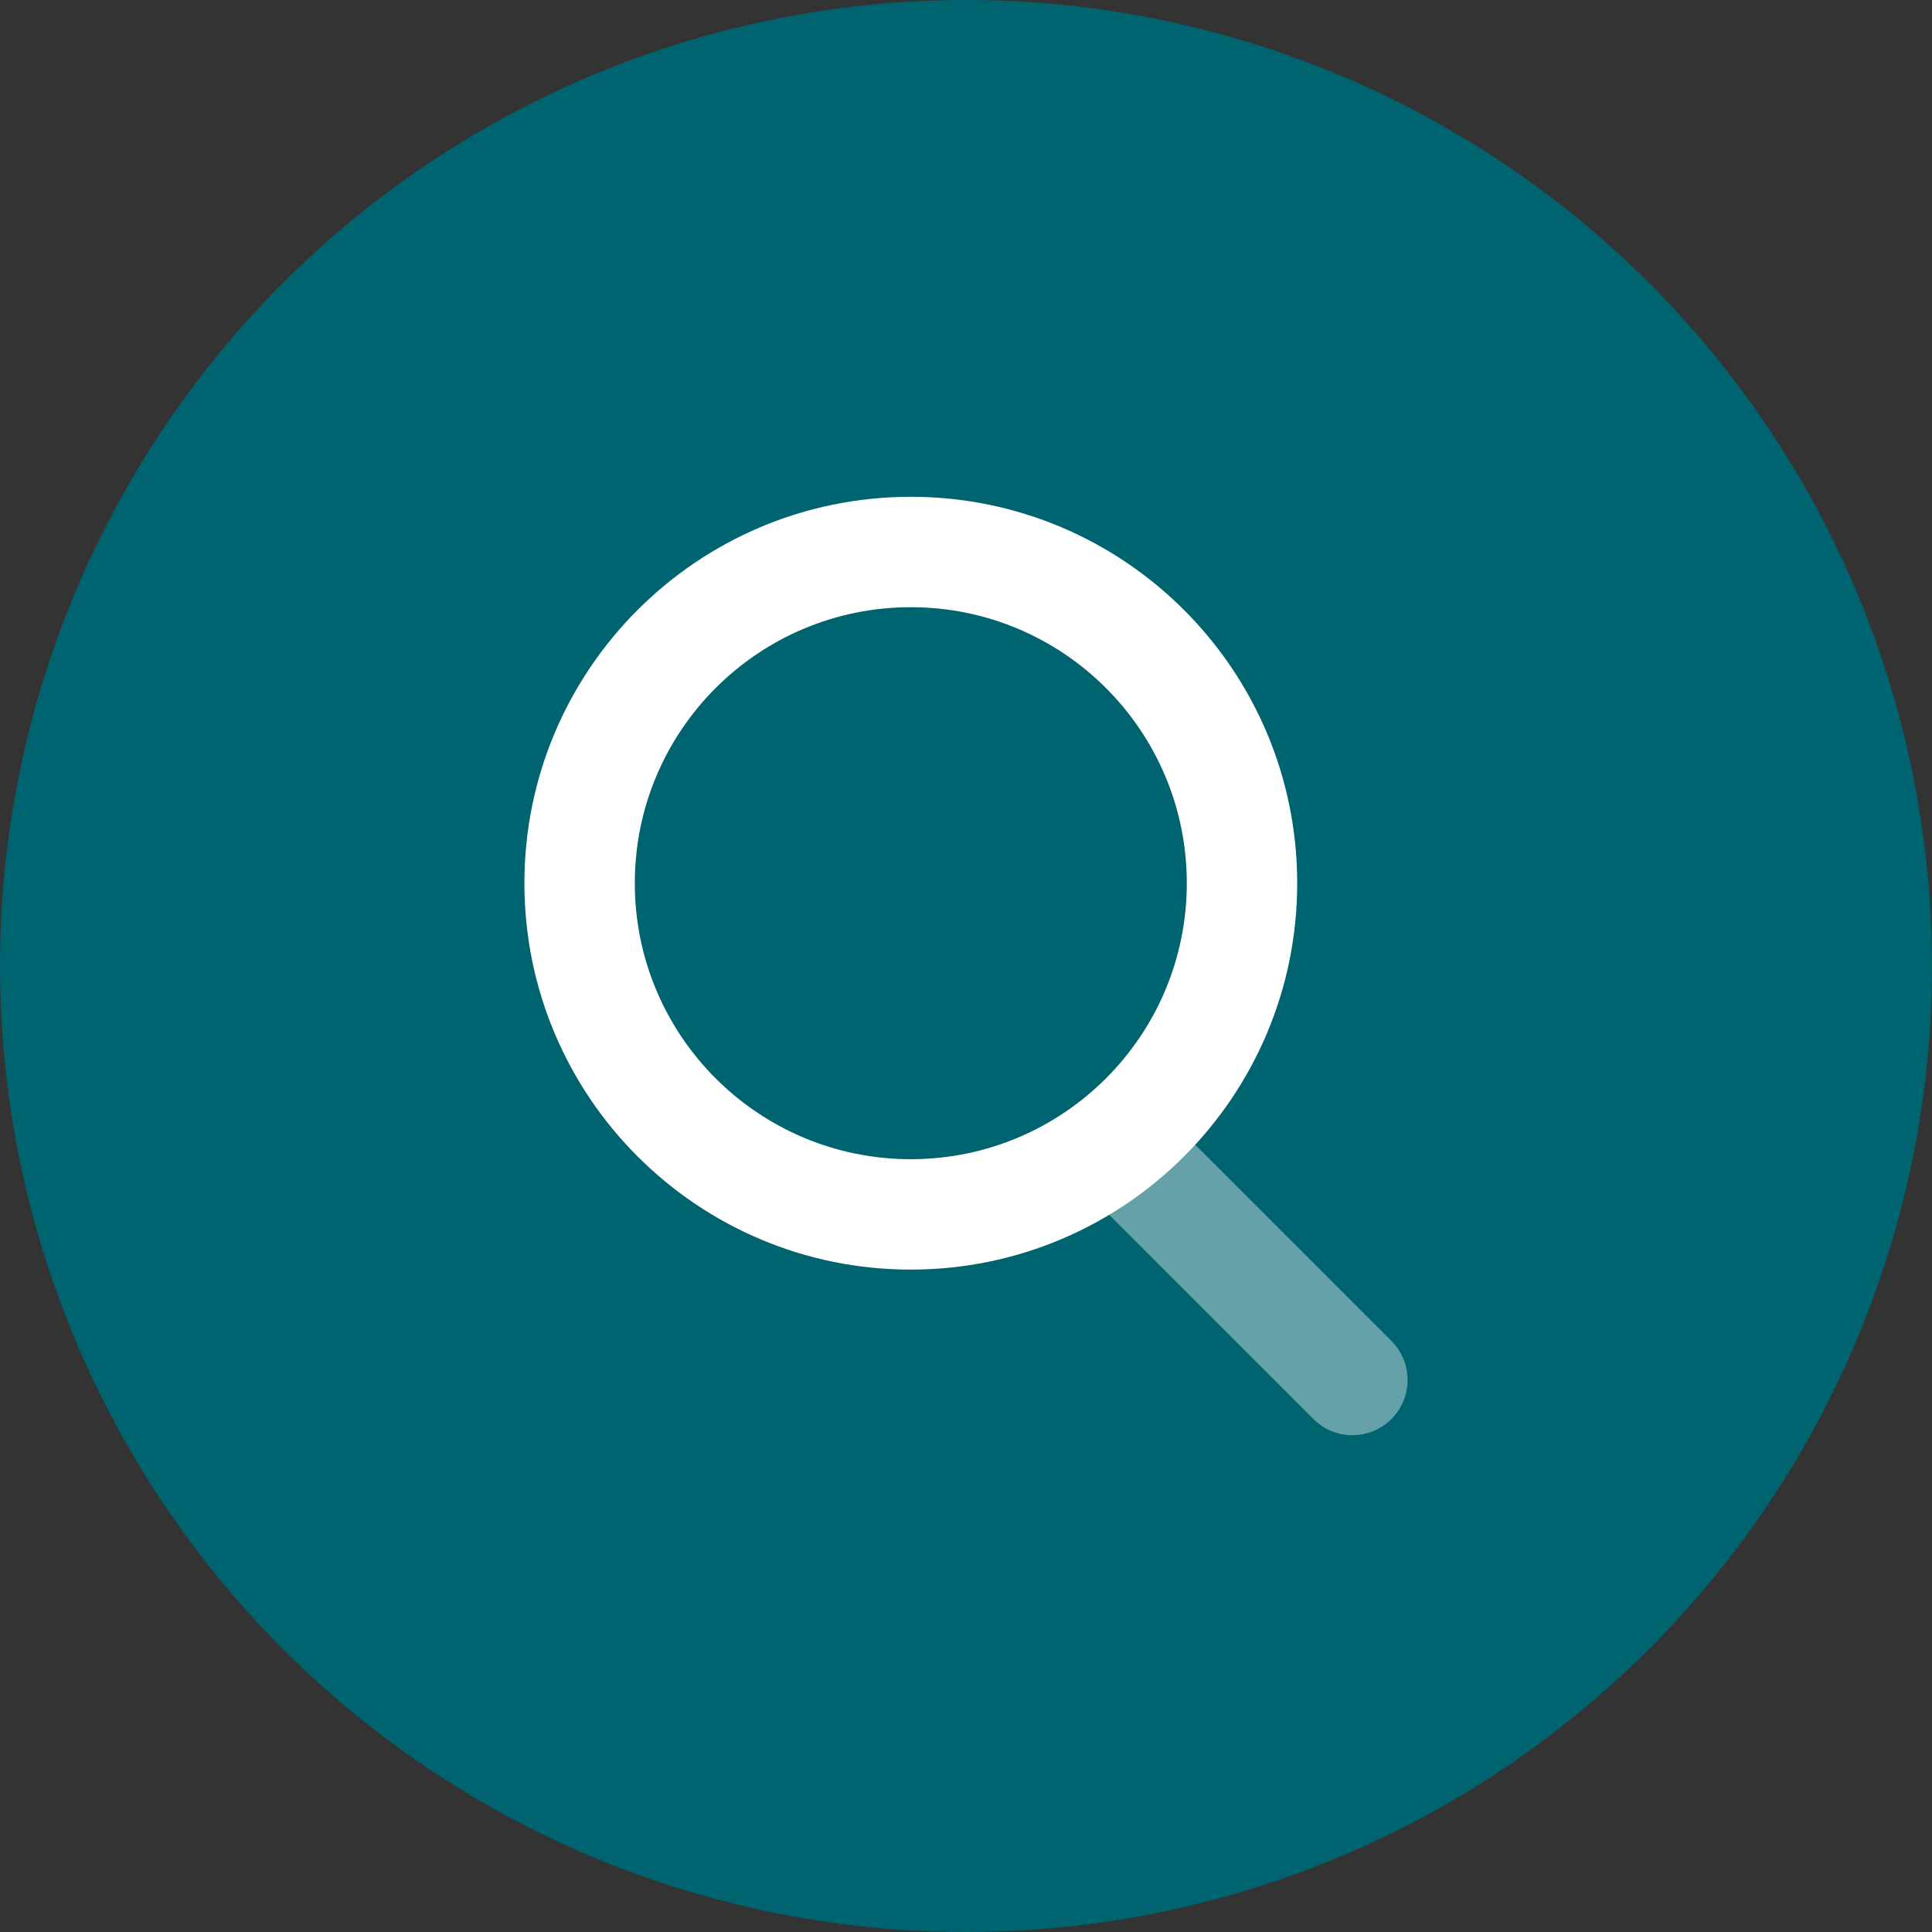
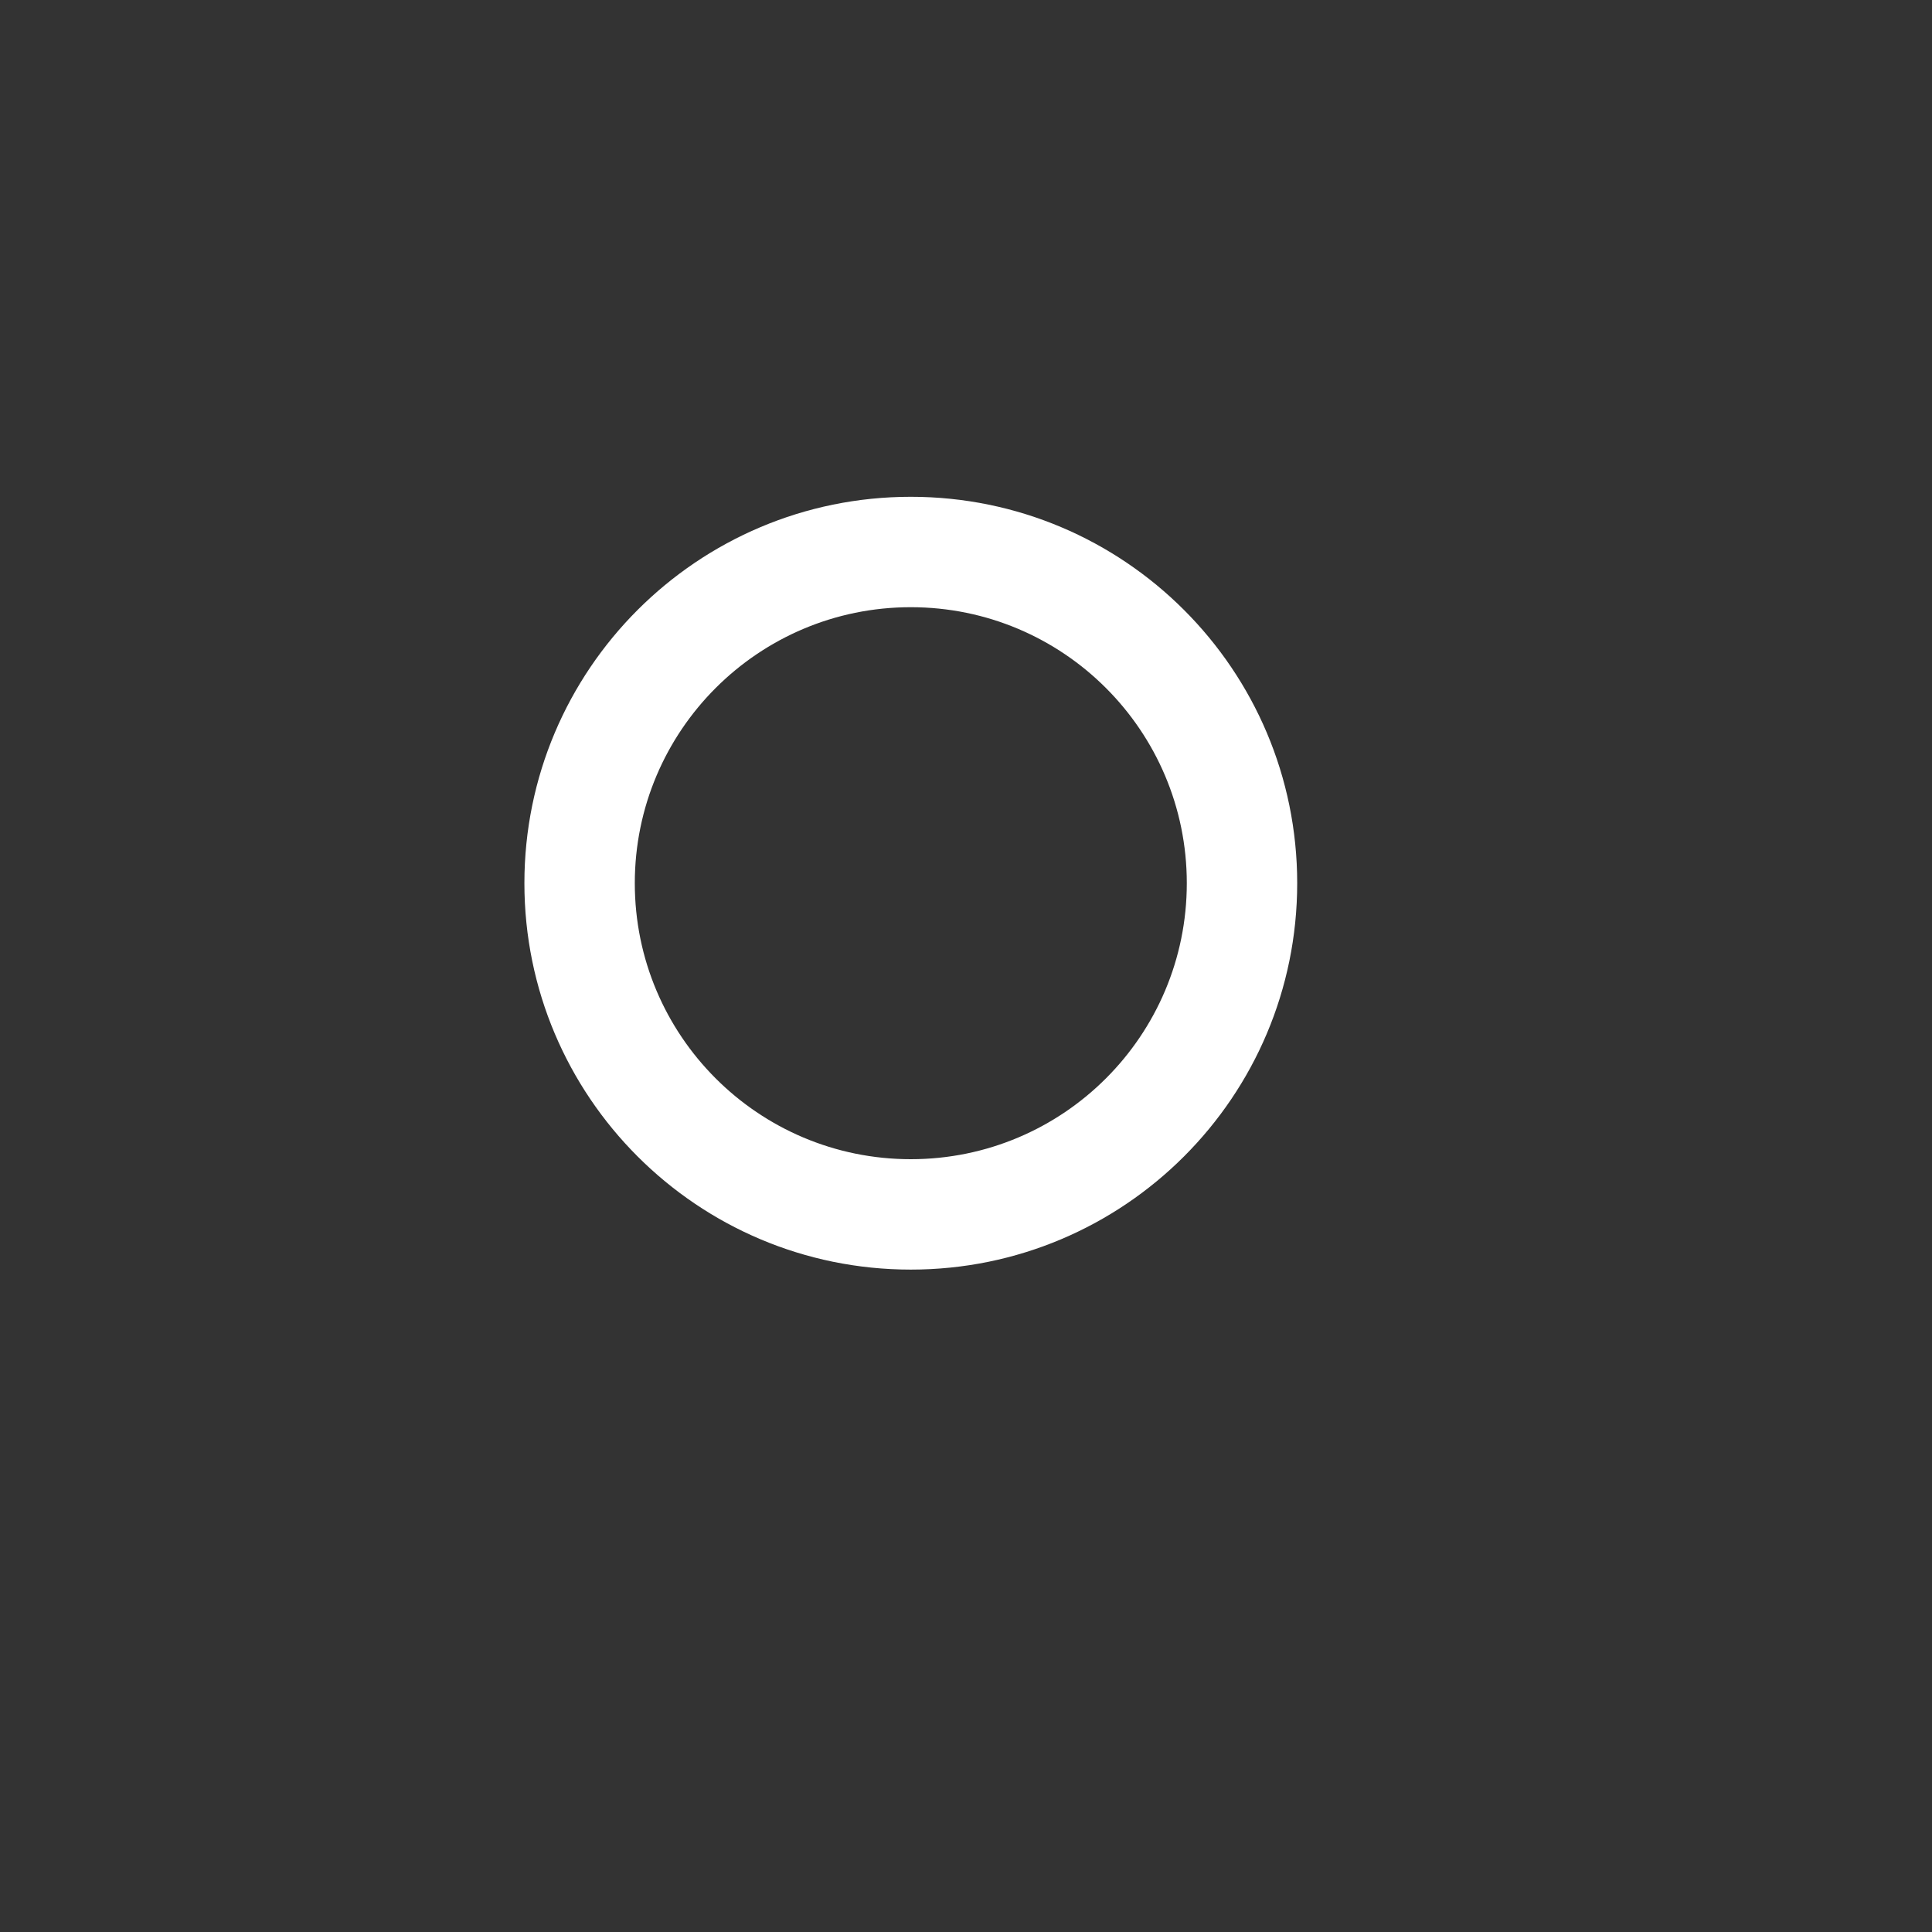
<svg xmlns="http://www.w3.org/2000/svg" width="70px" height="70px" viewBox="0 0 70 70">
  <rect x="0" y="0" width="70" height="70" fill="#333333" stroke="none" />
  <g stroke="none" stroke-width="1" fill="none" fill-rule="evenodd">
    <g transform="translate(-592, -672)">
      <g transform="translate(592, 672)">
-         <circle fill="#006370" cx="35" cy="35" r="35" />
        <g transform="translate(11, 10)">
-           <rect x="0" y="0" width="48" height="48" />
-           <path d="M28.586,33.414 C27.805,32.633 27.805,31.367 28.586,30.586 C29.367,29.805 30.633,29.805 31.414,30.586 L39.414,38.586 C40.195,39.367 40.195,40.633 39.414,41.414 C38.633,42.195 37.367,42.195 36.586,41.414 L28.586,33.414 Z" id="free-resume-1" fill="#FFFFFF" opacity="0.4" />
          <path d="M22,32 C27.523,32 32,27.523 32,22 C32,16.477 27.523,12 22,12 C16.477,12 12,16.477 12,22 C12,27.523 16.477,32 22,32 Z M22,36 C14.268,36 8,29.732 8,22 C8,14.268 14.268,8 22,8 C29.732,8 36,14.268 36,22 C36,29.732 29.732,36 22,36 Z" id="free-resume-2" fill="#FFFFFF" fill-rule="nonzero" />
        </g>
      </g>
    </g>
  </g>
</svg>